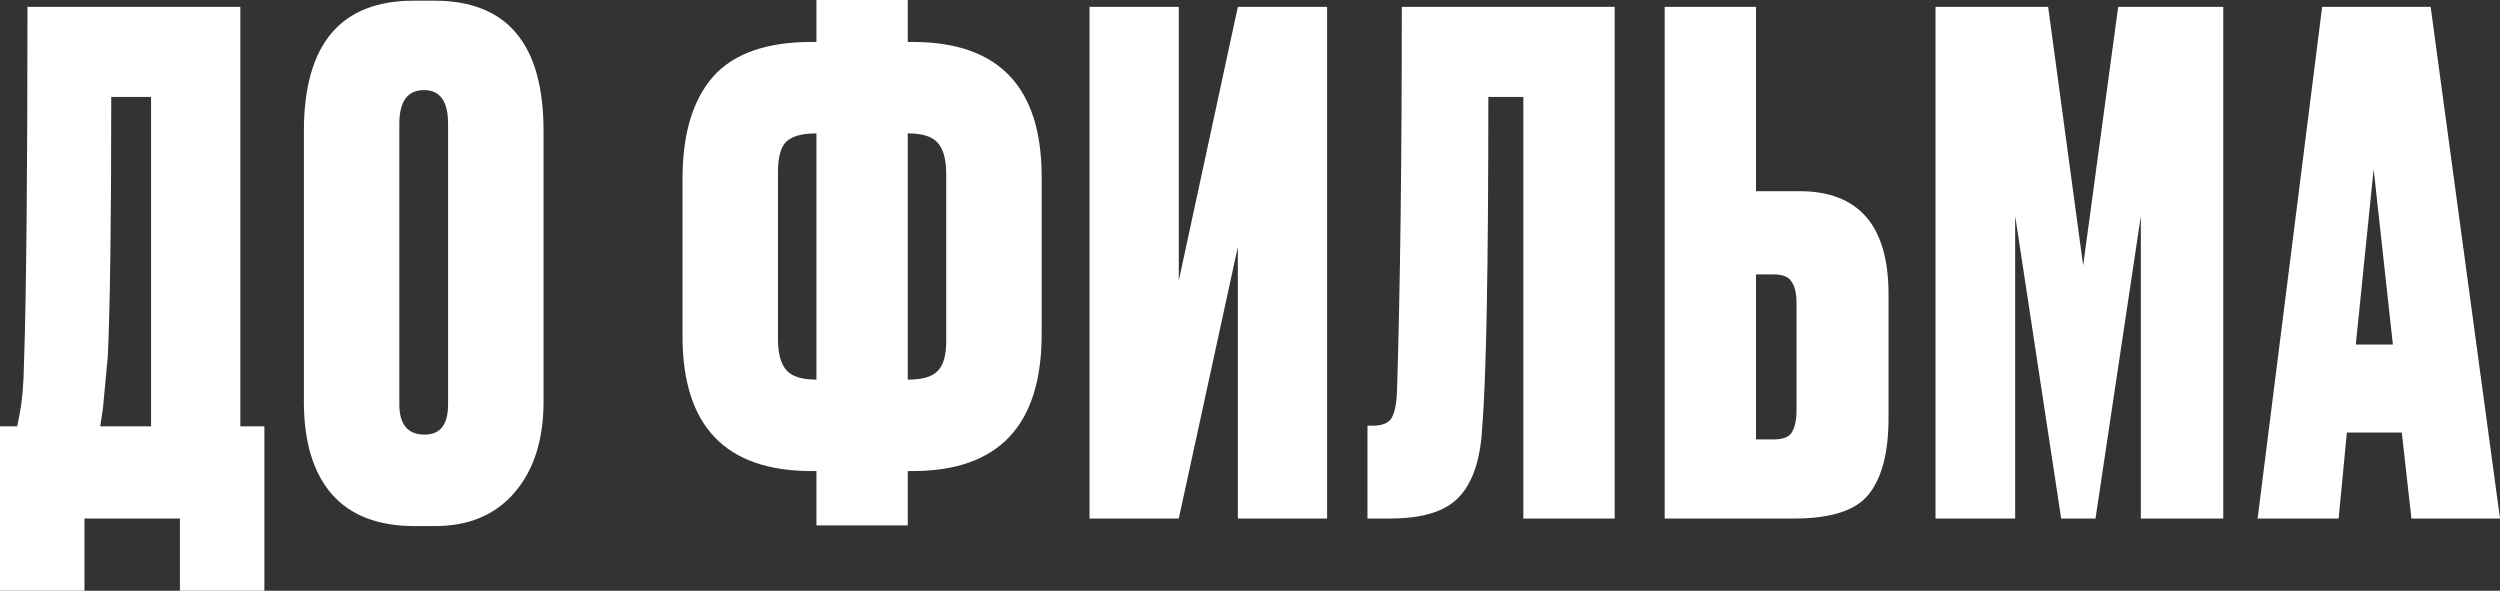
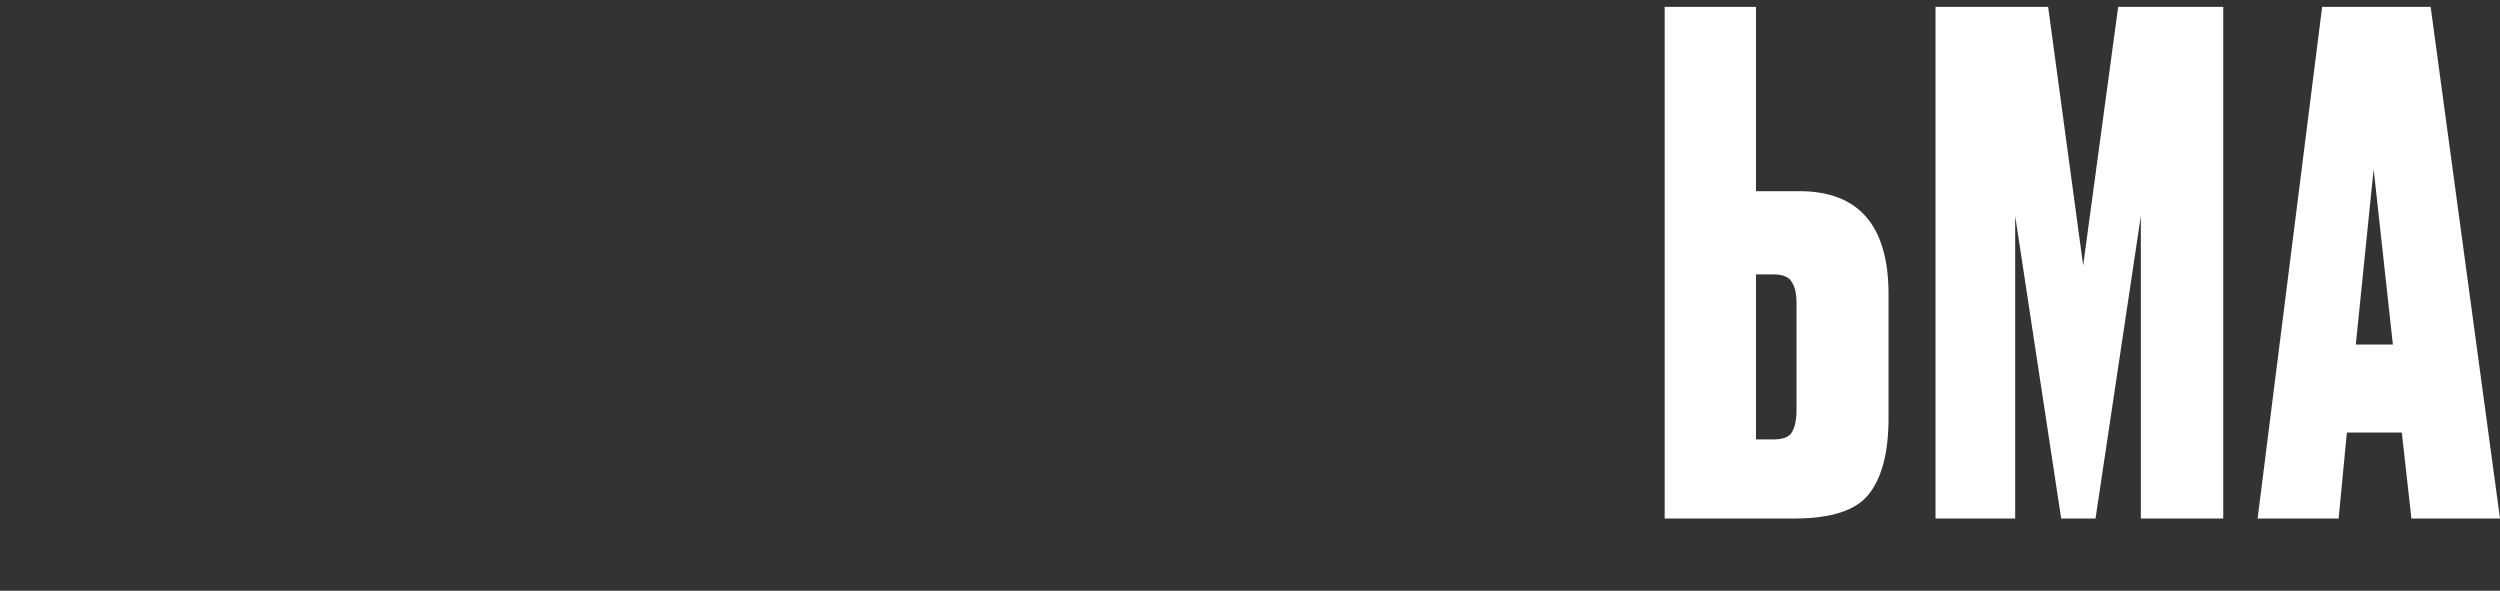
<svg xmlns="http://www.w3.org/2000/svg" width="474" height="112" viewBox="0 0 474 112" fill="none">
  <rect x="0" y="0" width="474" height="112" fill="#333333" stroke="none" />
-   <path d="M34.111 112V98.31H16.014V112H0V80.838H3.255C3.602 79.187 3.776 78.274 3.776 78.1C4.21 76.101 4.47 72.972 4.557 68.713C4.991 55.5 5.208 33.031 5.208 1.304H45.569V80.838H50.126V112H34.111ZM20.441 67.539C19.833 73.884 19.529 77.144 19.529 77.318L19.009 80.838H28.643V18.384H21.092C21.092 41.766 20.875 58.151 20.441 67.539Z" fill="white" />
-   <path d="M103.055 24.773V76.144C103.055 83.359 101.232 89.096 97.586 93.355C93.941 97.614 88.907 99.744 82.484 99.744H78.578C71.721 99.744 66.513 97.745 62.954 93.746C59.395 89.661 57.616 83.794 57.616 76.144V24.903C57.616 8.388 64.56 0.13 78.448 0.13H82.353C96.154 0.13 103.055 8.345 103.055 24.773ZM84.957 76.666V23.469C84.957 19.21 83.438 17.08 80.4 17.08C77.276 17.08 75.713 19.21 75.713 23.469V76.666C75.713 80.49 77.319 82.403 80.531 82.403C83.482 82.403 84.957 80.49 84.957 76.666Z" fill="white" />
-   <path d="M154.795 0H172.111V7.953H173.022C189.34 7.953 197.499 16.472 197.499 33.509V63.367C197.499 80.664 189.34 89.313 173.022 89.313H172.111V99.614H154.795V89.313H153.883C137.565 89.313 129.406 80.795 129.406 63.758V33.9C129.406 25.468 131.316 19.036 135.135 14.603C139.041 10.17 145.29 7.953 153.883 7.953H154.795V0ZM154.795 25.294H154.664C152.06 25.294 150.194 25.816 149.066 26.859C148.024 27.902 147.504 29.814 147.504 32.596V64.279C147.504 66.974 148.024 68.93 149.066 70.147C150.108 71.364 151.974 71.972 154.664 71.972H154.795V25.294ZM172.111 25.294V71.972H172.241C174.845 71.972 176.668 71.451 177.709 70.407C178.838 69.364 179.402 67.452 179.402 64.671V32.987C179.402 30.293 178.881 28.337 177.839 27.12C176.798 25.903 174.932 25.294 172.241 25.294H172.111Z" fill="white" />
-   <path d="M234.695 98.31V46.808L223.498 98.31H206.572V1.304H223.498V53.197L234.695 1.304H251.62V98.31H234.695Z" fill="white" />
-   <path d="M288.829 98.31V18.384H282.189C282.189 50.633 281.798 71.581 281.017 81.229C280.67 87.227 279.194 91.573 276.59 94.268C274.073 96.962 269.733 98.31 263.571 98.31H259.274V80.708H260.316C262.052 80.708 263.224 80.23 263.831 79.274C264.439 78.231 264.786 76.535 264.873 74.189C265.48 54.718 265.784 30.423 265.784 1.304H306.145V98.31H288.829Z" fill="white" />
  <path d="M332.938 36.247H341.141C352.424 36.247 358.066 42.766 358.066 55.804V79.274C358.066 85.793 356.808 90.617 354.29 93.746C351.86 96.788 347.173 98.31 340.229 98.31H315.622V1.304H332.938V36.247ZM332.938 83.316H336.193C338.016 83.316 339.188 82.881 339.708 82.012C340.316 81.055 340.62 79.621 340.62 77.709V57.499C340.62 55.674 340.316 54.327 339.708 53.458C339.188 52.501 338.016 52.023 336.193 52.023H332.938V83.316Z" fill="white" />
  <path d="M366.974 98.31V1.304H388.327L394.967 50.328L401.607 1.304H421.527V98.31H405.903V40.941L397.31 98.31H390.8L382.077 40.941V98.31H366.974Z" fill="white" />
  <path d="M457.205 98.31L455.382 82.012H444.966L443.404 98.31H428.041L440.279 1.304H460.85L474 98.31H457.205ZM450.044 32.075L446.659 65.323H453.689L450.044 32.075Z" fill="white" />
</svg>